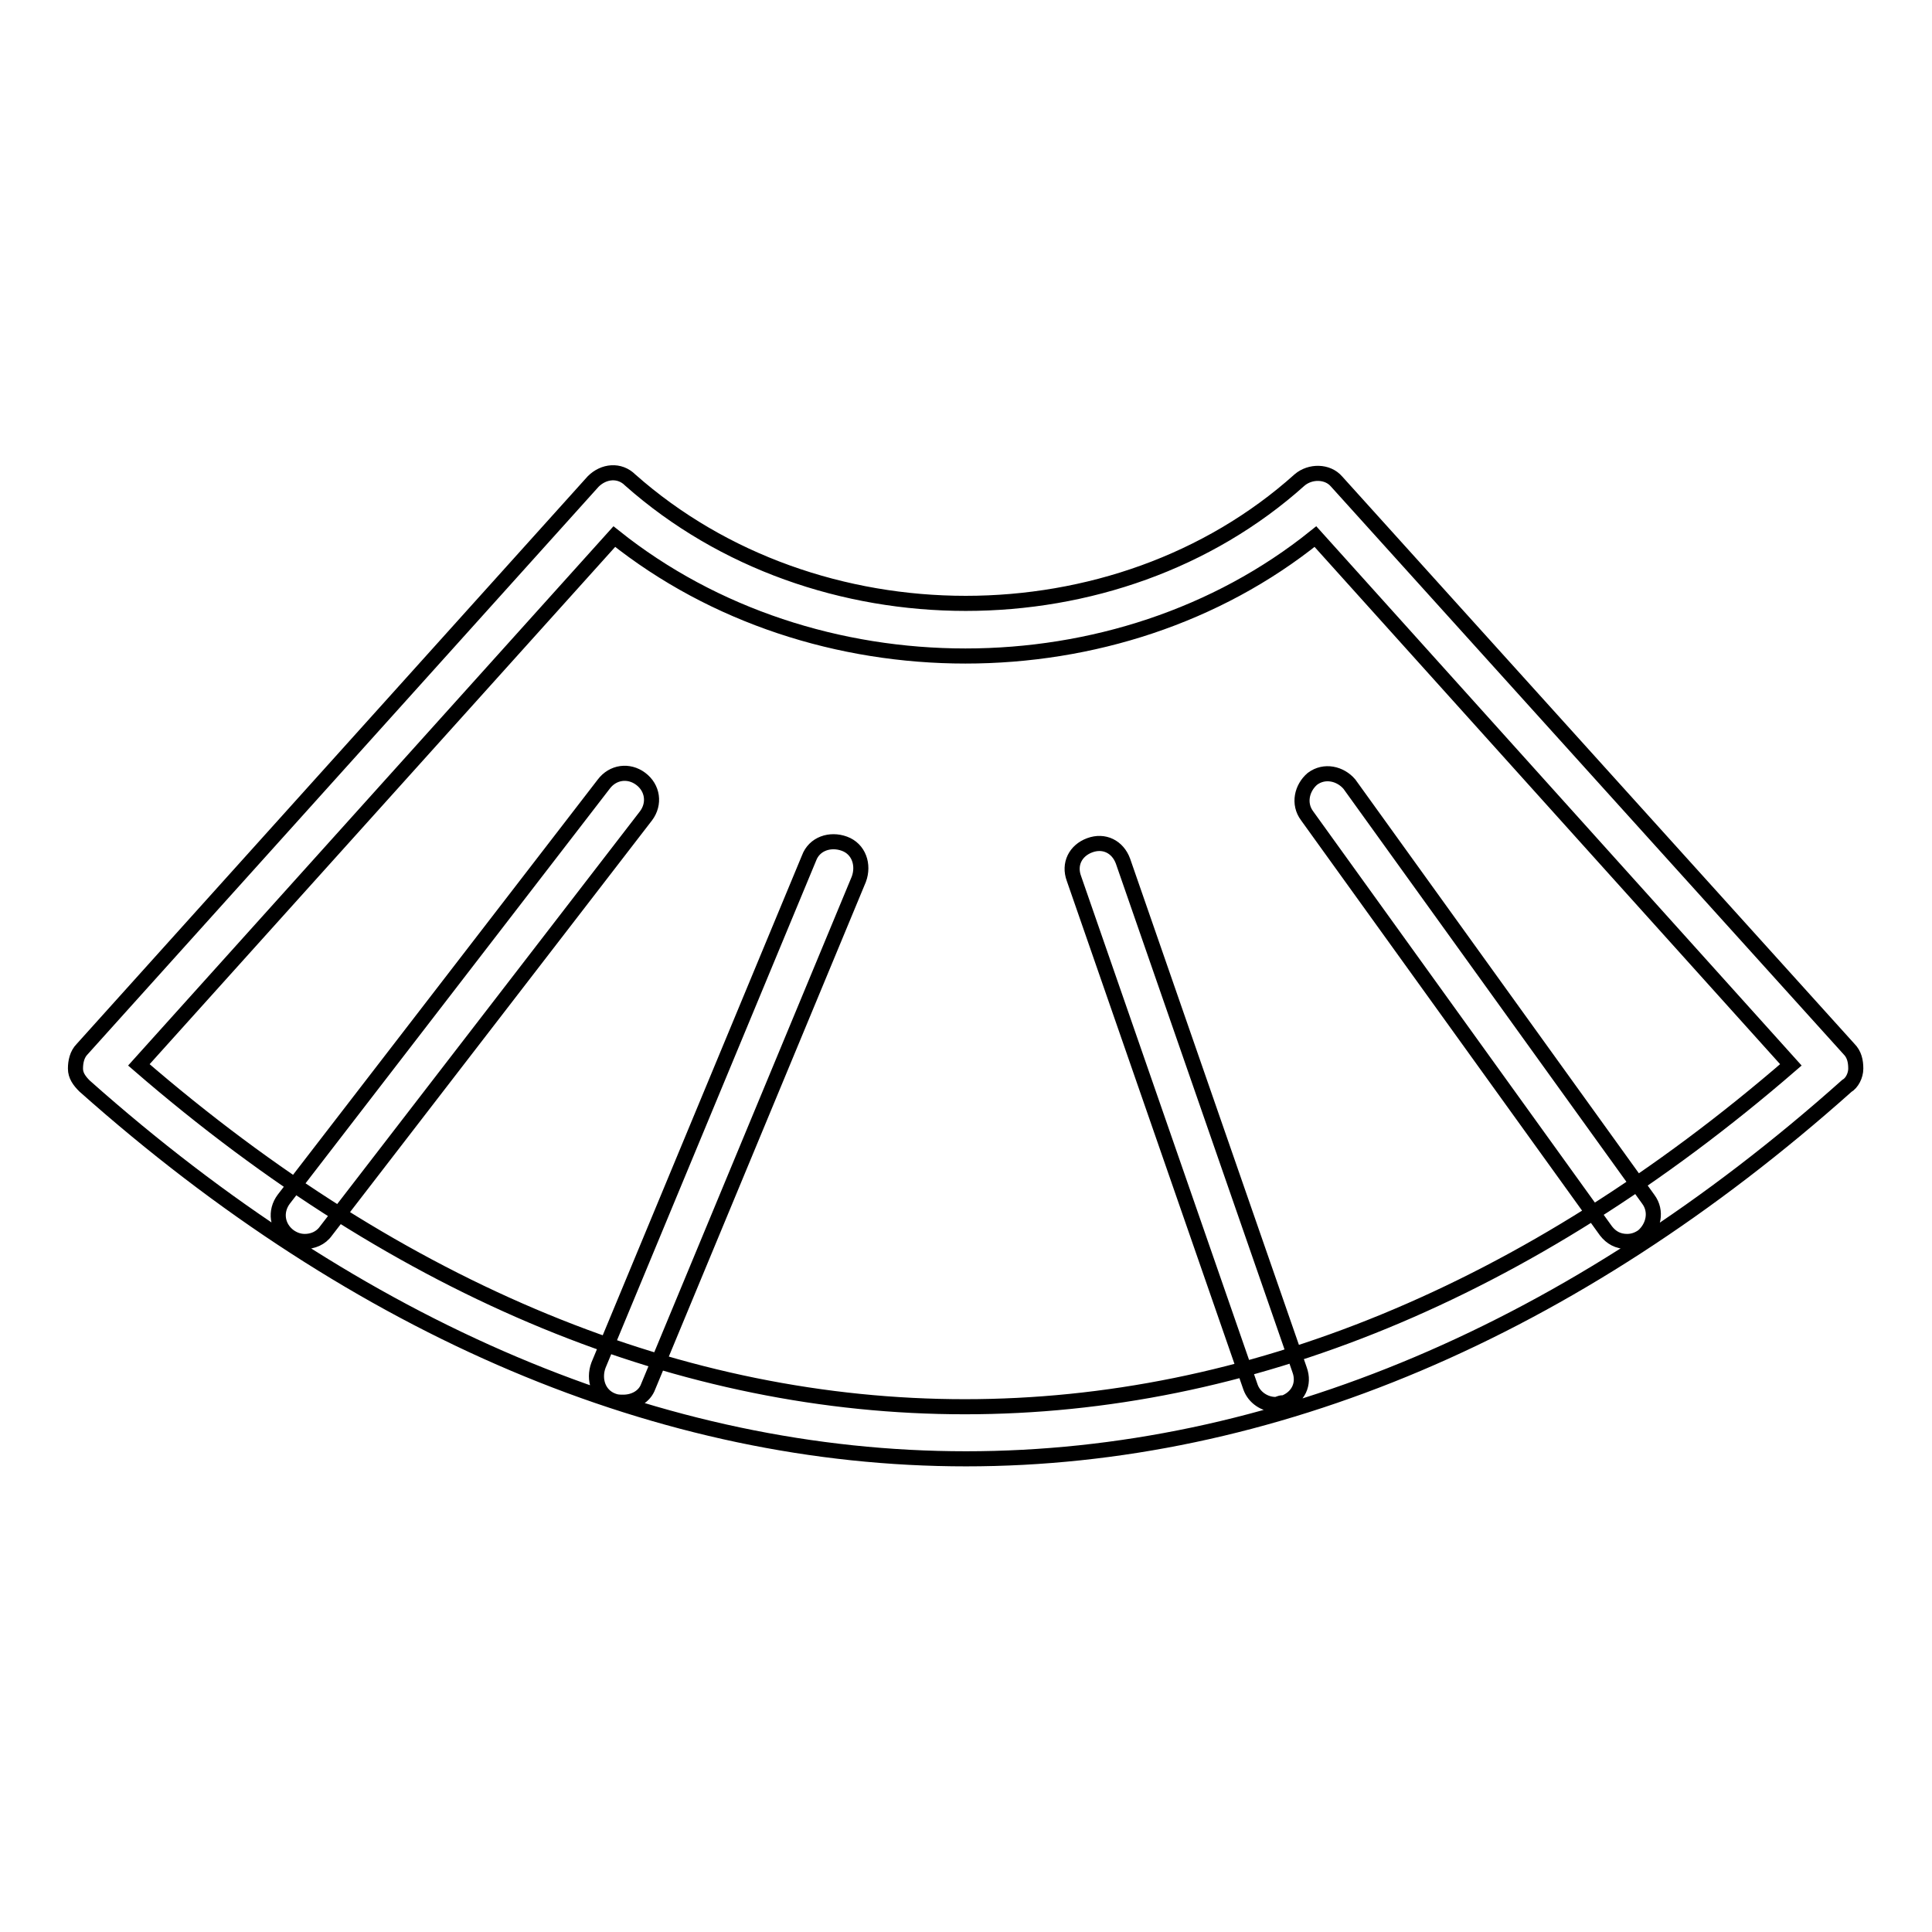
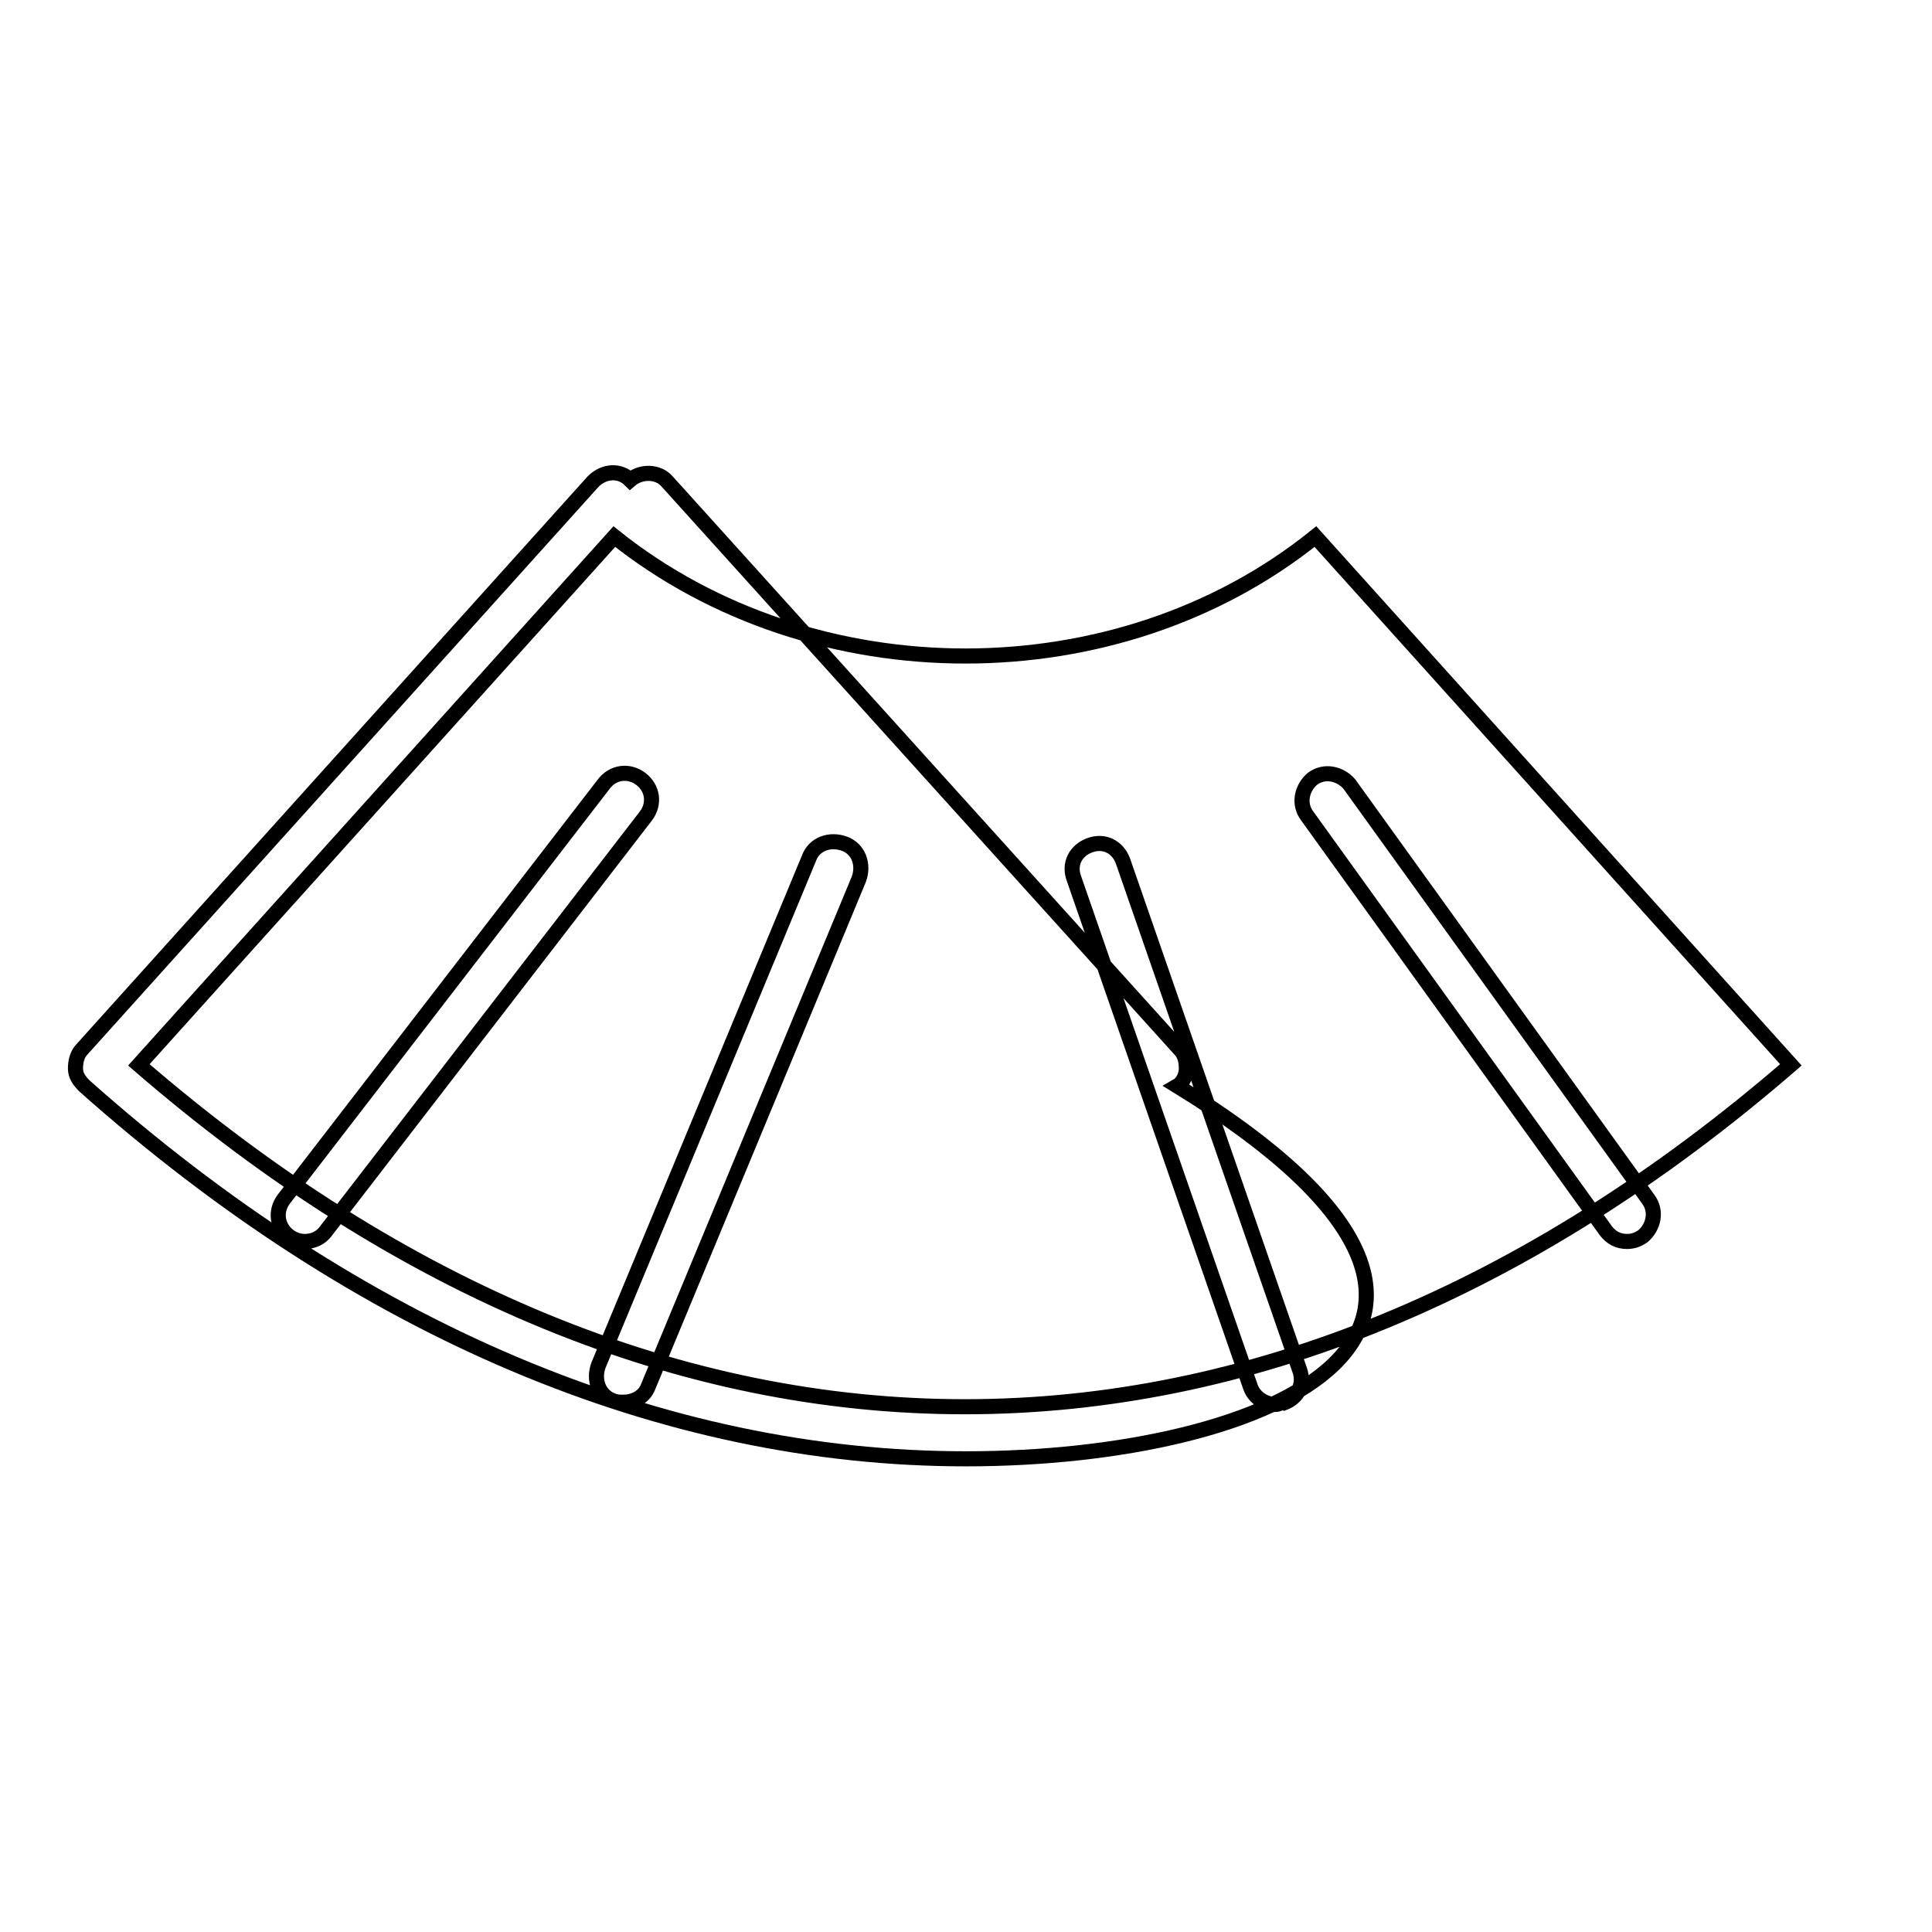
<svg xmlns="http://www.w3.org/2000/svg" version="1.1" x="0px" y="0px" viewBox="0 0 256 256" enable-background="new 0 0 256 256" xml:space="preserve">
  <g>
-     <path stroke-width="2" fill-opacity="0" stroke="#000000" d="M128,193.3c-40.3,0-80.5-17.1-116.8-49.4c-0.7-0.7-1.2-1.4-1.2-2.3c0-0.9,0.2-1.9,0.9-2.6l67.7-75.2 c1.4-1.4,3.5-1.6,4.9-0.2c24.6,21.8,64.4,21.8,88.7,0c1.4-1.2,3.7-1.2,4.9,0.2l67.9,75.2c0.7,0.7,0.9,1.6,0.9,2.6 c0,0.9-0.5,1.9-1.2,2.3C208.5,176.2,168.3,193.3,128,193.3z M18.4,141.1c69.8,60.4,149.1,60.4,218.9,0l-63-70 c-26.2,21.1-66.5,21.1-92.9,0L18.4,141.1z M40.4,164.5c-0.7,0-1.4-0.2-2.1-0.7c-1.6-1.2-1.9-3.3-0.7-4.9l42.4-55 c1.2-1.6,3.3-1.9,4.9-0.7c1.6,1.2,1.9,3.3,0.7,4.9l-42.4,55C42.5,164.1,41.4,164.5,40.4,164.5z M82.6,185.8c-0.5,0-0.9,0-1.4-0.2 c-1.9-0.7-2.6-2.8-1.9-4.7l27.9-67.2c0.7-1.9,2.8-2.6,4.7-1.9s2.6,2.8,1.9,4.7l-27.9,67.2C85.4,185.1,84,185.8,82.6,185.8z  M169,186.1c-1.4,0-2.8-0.9-3.3-2.3l-23.4-67.4c-0.7-1.9,0.2-3.7,2.1-4.4c1.9-0.7,3.7,0.2,4.4,2.1l23.4,67.4 c0.7,1.9-0.2,3.7-2.1,4.4C169.7,185.8,169.4,186.1,169,186.1L169,186.1z M215.6,164.5c-1.2,0-2.1-0.5-2.8-1.4l-39.6-55 c-1.2-1.6-0.7-3.7,0.7-4.9c1.6-1.2,3.7-0.7,4.9,0.7l39.6,55c1.2,1.6,0.7,3.7-0.7,4.9C217,164.3,216.3,164.5,215.6,164.5 L215.6,164.5z" />
+     <path stroke-width="2" fill-opacity="0" stroke="#000000" d="M128,193.3c-40.3,0-80.5-17.1-116.8-49.4c-0.7-0.7-1.2-1.4-1.2-2.3c0-0.9,0.2-1.9,0.9-2.6l67.7-75.2 c1.4-1.4,3.5-1.6,4.9-0.2c1.4-1.2,3.7-1.2,4.9,0.2l67.9,75.2c0.7,0.7,0.9,1.6,0.9,2.6 c0,0.9-0.5,1.9-1.2,2.3C208.5,176.2,168.3,193.3,128,193.3z M18.4,141.1c69.8,60.4,149.1,60.4,218.9,0l-63-70 c-26.2,21.1-66.5,21.1-92.9,0L18.4,141.1z M40.4,164.5c-0.7,0-1.4-0.2-2.1-0.7c-1.6-1.2-1.9-3.3-0.7-4.9l42.4-55 c1.2-1.6,3.3-1.9,4.9-0.7c1.6,1.2,1.9,3.3,0.7,4.9l-42.4,55C42.5,164.1,41.4,164.5,40.4,164.5z M82.6,185.8c-0.5,0-0.9,0-1.4-0.2 c-1.9-0.7-2.6-2.8-1.9-4.7l27.9-67.2c0.7-1.9,2.8-2.6,4.7-1.9s2.6,2.8,1.9,4.7l-27.9,67.2C85.4,185.1,84,185.8,82.6,185.8z  M169,186.1c-1.4,0-2.8-0.9-3.3-2.3l-23.4-67.4c-0.7-1.9,0.2-3.7,2.1-4.4c1.9-0.7,3.7,0.2,4.4,2.1l23.4,67.4 c0.7,1.9-0.2,3.7-2.1,4.4C169.7,185.8,169.4,186.1,169,186.1L169,186.1z M215.6,164.5c-1.2,0-2.1-0.5-2.8-1.4l-39.6-55 c-1.2-1.6-0.7-3.7,0.7-4.9c1.6-1.2,3.7-0.7,4.9,0.7l39.6,55c1.2,1.6,0.7,3.7-0.7,4.9C217,164.3,216.3,164.5,215.6,164.5 L215.6,164.5z" />
  </g>
</svg>